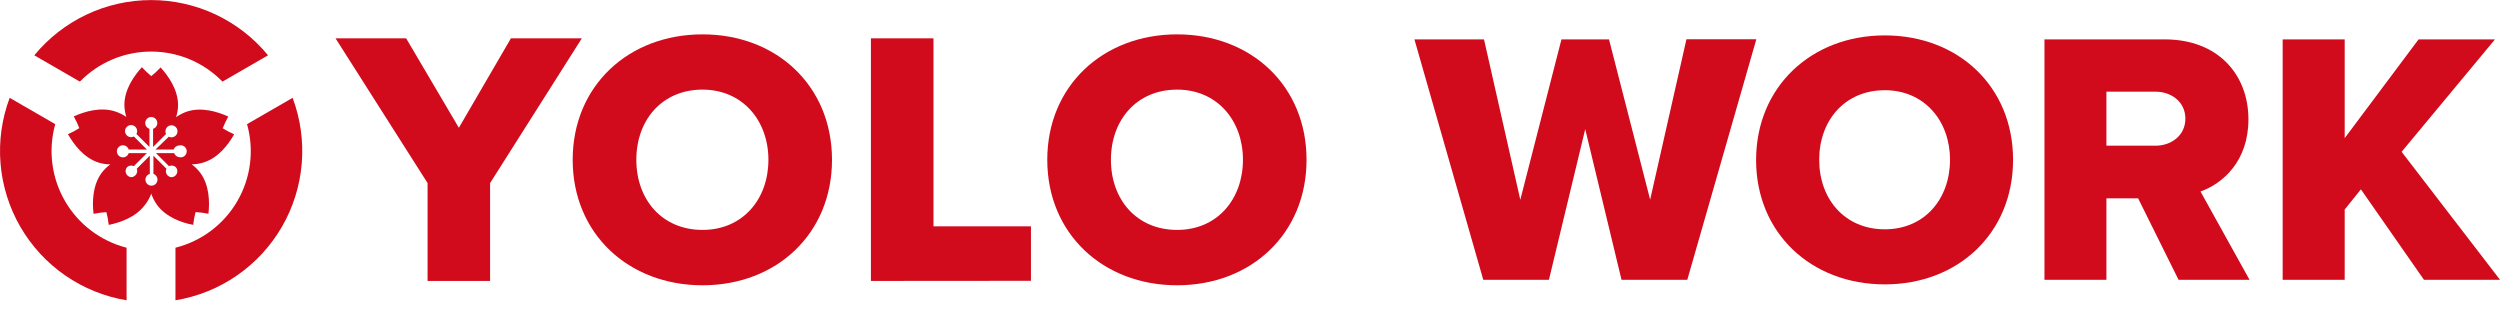
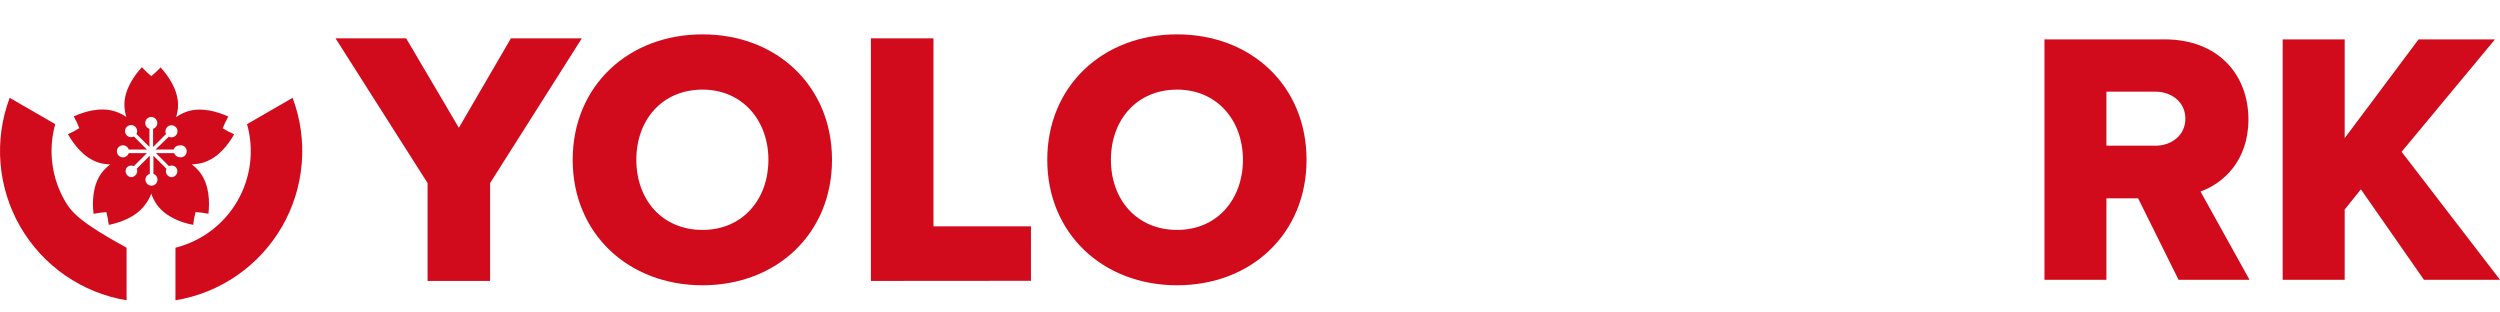
<svg xmlns="http://www.w3.org/2000/svg" width="200" height="25" viewBox="0 0 200 25" fill="none">
  <g clip-path="url(#clip0_118_3)">
-     <path d="M6.389 6.53C7.132 5.768 8.019 5.163 8.998 4.75C9.978 4.337 11.031 4.125 12.094 4.125C13.157 4.125 14.21 4.337 15.189 4.75C16.169 5.163 17.056 5.768 17.798 6.53L21.443 4.424C20.308 3.043 18.881 1.93 17.264 1.166C15.648 0.402 13.882 0.006 12.094 0.006C10.306 0.006 8.54 0.402 6.924 1.166C5.307 1.93 3.88 3.043 2.745 4.424L6.389 6.53Z" fill="#D10A1C" />
    <path d="M19.763 9.932C20.052 10.958 20.133 12.03 20 13.087C19.867 14.144 19.523 15.163 18.989 16.085C18.456 17.006 17.742 17.812 16.892 18.453C16.041 19.094 15.07 19.557 14.037 19.817V24.023C15.803 23.733 17.483 23.056 18.956 22.039C20.429 21.022 21.657 19.691 22.554 18.142C23.45 16.593 23.992 14.864 24.139 13.08C24.287 11.297 24.037 9.502 23.408 7.827L19.763 9.932Z" fill="#D10A1C" />
-     <path d="M10.126 19.817C9.096 19.553 8.129 19.086 7.282 18.444C6.435 17.801 5.725 16.996 5.193 16.075C4.662 15.154 4.319 14.137 4.187 13.082C4.054 12.027 4.133 10.956 4.419 9.932L0.775 7.827C0.145 9.501 -0.105 11.294 0.042 13.076C0.188 14.859 0.728 16.586 1.622 18.135C2.517 19.684 3.743 21.015 5.214 22.033C6.684 23.051 8.362 23.731 10.126 24.023V19.817Z" fill="#D10A1C" />
+     <path d="M10.126 19.817C6.435 17.801 5.725 16.996 5.193 16.075C4.662 15.154 4.319 14.137 4.187 13.082C4.054 12.027 4.133 10.956 4.419 9.932L0.775 7.827C0.145 9.501 -0.105 11.294 0.042 13.076C0.188 14.859 0.728 16.586 1.622 18.135C2.517 19.684 3.743 21.015 5.214 22.033C6.684 23.051 8.362 23.731 10.126 24.023V19.817Z" fill="#D10A1C" />
    <path d="M18.733 10.746C18.416 10.608 18.11 10.446 17.818 10.262C17.944 9.939 18.093 9.625 18.263 9.323C17.43 8.945 16.148 8.543 14.972 8.921C14.655 9.028 14.357 9.181 14.086 9.376C14.189 9.063 14.243 8.737 14.245 8.408C14.245 7.169 13.466 6.075 12.847 5.397C12.616 5.646 12.366 5.877 12.101 6.089C11.835 5.87 11.584 5.633 11.351 5.378C10.731 6.055 9.952 7.149 9.952 8.388C9.955 8.717 10.008 9.043 10.107 9.356C9.828 9.163 9.521 9.013 9.197 8.911C8.021 8.534 6.738 8.935 5.901 9.313C6.073 9.614 6.222 9.928 6.346 10.252C6.055 10.436 5.751 10.598 5.436 10.736C5.891 11.535 6.69 12.614 7.856 12.996C8.169 13.096 8.496 13.149 8.824 13.151C8.555 13.347 8.317 13.582 8.118 13.848C7.392 14.85 7.377 16.196 7.484 17.106C7.822 17.035 8.165 16.99 8.51 16.97C8.599 17.305 8.662 17.647 8.698 17.992C9.599 17.808 10.872 17.382 11.603 16.38C11.815 16.111 11.983 15.811 12.101 15.489C12.207 15.805 12.359 16.104 12.551 16.375C13.277 17.377 14.55 17.827 15.456 17.987C15.492 17.642 15.555 17.301 15.644 16.966C15.991 16.985 16.336 17.03 16.675 17.101C16.777 16.191 16.762 14.845 16.037 13.844C15.839 13.577 15.602 13.342 15.335 13.146C15.663 13.145 15.99 13.092 16.303 12.992C17.479 12.624 18.278 11.544 18.733 10.746ZM14.376 12.575C14.278 12.573 14.182 12.541 14.103 12.483C14.023 12.425 13.963 12.344 13.931 12.251H12.479L13.52 13.292C13.608 13.248 13.708 13.232 13.806 13.247C13.904 13.262 13.995 13.306 14.066 13.374C14.127 13.442 14.166 13.525 14.181 13.615C14.196 13.704 14.185 13.796 14.15 13.88C14.116 13.964 14.058 14.036 13.984 14.089C13.91 14.141 13.823 14.172 13.732 14.178C13.653 14.174 13.576 14.152 13.508 14.112C13.44 14.072 13.382 14.015 13.341 13.948C13.299 13.881 13.275 13.804 13.27 13.725C13.264 13.646 13.279 13.567 13.311 13.495L12.275 12.454V13.906C12.368 13.939 12.449 13.999 12.507 14.079C12.565 14.158 12.597 14.253 12.6 14.352C12.604 14.443 12.582 14.533 12.537 14.612C12.492 14.691 12.425 14.756 12.345 14.799C12.265 14.842 12.175 14.861 12.084 14.855C11.993 14.849 11.906 14.818 11.832 14.764C11.759 14.711 11.701 14.638 11.667 14.554C11.633 14.469 11.624 14.377 11.64 14.287C11.656 14.198 11.697 14.115 11.758 14.047C11.819 13.98 11.898 13.931 11.985 13.906V12.454L10.944 13.495C10.982 13.587 10.99 13.689 10.967 13.786C10.945 13.883 10.893 13.971 10.819 14.037C10.73 14.123 10.612 14.171 10.489 14.173C10.401 14.165 10.316 14.133 10.244 14.08C10.172 14.027 10.116 13.955 10.083 13.873C10.049 13.79 10.039 13.7 10.054 13.612C10.068 13.524 10.107 13.441 10.165 13.374C10.236 13.307 10.327 13.263 10.423 13.249C10.52 13.234 10.619 13.249 10.707 13.292L11.748 12.251H10.296C10.261 12.361 10.188 12.456 10.09 12.517C9.992 12.578 9.875 12.602 9.761 12.584C9.646 12.567 9.542 12.509 9.467 12.421C9.391 12.333 9.35 12.222 9.35 12.106C9.35 11.99 9.391 11.878 9.467 11.791C9.542 11.703 9.646 11.645 9.761 11.627C9.875 11.61 9.992 11.634 10.09 11.695C10.188 11.756 10.261 11.85 10.296 11.961H11.748L10.712 10.92C10.646 10.954 10.573 10.972 10.499 10.973C10.393 10.976 10.289 10.943 10.203 10.88C10.117 10.818 10.054 10.729 10.024 10.627C9.994 10.525 9.998 10.416 10.036 10.316C10.074 10.217 10.144 10.133 10.234 10.077C10.325 10.021 10.431 9.997 10.537 10.008C10.643 10.018 10.742 10.064 10.819 10.136C10.897 10.209 10.948 10.305 10.966 10.41C10.983 10.515 10.965 10.623 10.915 10.717L11.956 11.757V10.305C11.846 10.271 11.752 10.197 11.69 10.099C11.629 10.001 11.605 9.884 11.623 9.77C11.64 9.656 11.698 9.551 11.786 9.476C11.874 9.401 11.986 9.359 12.101 9.359C12.217 9.359 12.329 9.401 12.416 9.476C12.504 9.551 12.562 9.656 12.58 9.77C12.597 9.884 12.573 10.001 12.512 10.099C12.451 10.197 12.357 10.271 12.246 10.305V11.757L13.282 10.717C13.248 10.651 13.231 10.578 13.234 10.504C13.234 10.408 13.262 10.314 13.316 10.235C13.369 10.155 13.444 10.093 13.533 10.056C13.621 10.02 13.719 10.01 13.812 10.029C13.906 10.048 13.992 10.094 14.06 10.161C14.128 10.229 14.174 10.315 14.193 10.409C14.211 10.503 14.202 10.6 14.165 10.689C14.129 10.777 14.066 10.853 13.987 10.906C13.907 10.959 13.814 10.988 13.718 10.988C13.644 10.988 13.57 10.97 13.505 10.934L12.44 11.961H13.892C13.925 11.868 13.985 11.787 14.064 11.729C14.144 11.671 14.239 11.639 14.338 11.636C14.409 11.618 14.483 11.617 14.555 11.632C14.627 11.648 14.695 11.679 14.753 11.724C14.811 11.77 14.858 11.827 14.89 11.893C14.922 11.96 14.939 12.032 14.939 12.106C14.939 12.179 14.922 12.252 14.89 12.318C14.858 12.384 14.811 12.442 14.753 12.487C14.695 12.533 14.627 12.564 14.555 12.579C14.483 12.595 14.409 12.593 14.338 12.575H14.376Z" fill="#D10A1C" />
    <path d="M34.207 22.474V14.647L26.845 3.069H32.493L36.709 10.223L40.872 3.069H46.545L39.207 14.647V22.474H34.207Z" fill="#D10A1C" />
    <path d="M56.202 2.749C62.136 2.749 66.56 6.878 66.56 12.784C66.56 18.689 62.136 22.822 56.202 22.822C50.268 22.822 45.815 18.689 45.815 12.784C45.815 6.878 50.268 2.749 56.202 2.749ZM56.202 7.169C52.973 7.169 50.907 9.589 50.907 12.784C50.907 15.978 52.973 18.393 56.202 18.393C59.431 18.393 61.473 15.925 61.473 12.784C61.473 9.642 59.401 7.169 56.202 7.169Z" fill="#D10A1C" />
    <path d="M69.673 22.474V3.069H74.678V18.108H82.476V22.464L69.673 22.474Z" fill="#D10A1C" />
    <path d="M94.17 2.749C100.104 2.749 104.523 6.878 104.523 12.784C104.523 18.689 100.104 22.822 94.17 22.822C88.235 22.822 83.782 18.689 83.782 12.784C83.782 6.878 88.235 2.749 94.17 2.749ZM94.17 7.169C90.941 7.169 88.874 9.589 88.874 12.784C88.874 15.978 90.941 18.393 94.17 18.393C97.398 18.393 99.436 15.92 99.436 12.779C99.436 9.637 97.369 7.169 94.17 7.169Z" fill="#D10A1C" />
-     <path d="M126.818 10.329L123.914 22.382H118.662L113.154 3.151H118.72L121.624 15.983L124.916 3.151H128.72L132.012 15.973L134.916 3.141H140.507L134.984 22.382H129.722L126.818 10.329Z" fill="#D10A1C" />
-     <path d="M150.783 2.832C156.664 2.832 161.045 6.927 161.045 12.784C161.045 18.64 156.664 22.75 150.783 22.75C144.902 22.75 140.488 18.655 140.488 12.803C140.488 6.951 144.902 2.832 150.783 2.832ZM150.783 7.217C147.584 7.217 145.536 9.637 145.536 12.784C145.536 15.93 147.584 18.345 150.783 18.345C153.983 18.345 156.001 15.896 156.001 12.784C156.001 9.671 153.954 7.217 150.783 7.217Z" fill="#D10A1C" />
    <path d="M171.05 15.867H168.513V22.382H163.557V3.151H173.184C177.453 3.151 179.874 5.978 179.874 9.55C179.874 12.895 177.826 14.686 176.04 15.32L179.961 22.382H174.283L171.05 15.867ZM172.434 7.333H168.513V11.656H172.434C173.731 11.656 174.83 10.818 174.83 9.492C174.83 8.166 173.731 7.333 172.434 7.333Z" fill="#D10A1C" />
    <path d="M188.872 15.146L187.575 16.762V22.382H182.613V3.151H187.575V11.051L193.485 3.151H199.598L192.129 12.145L200 22.382H193.916L188.872 15.146Z" fill="#D10A1C" />
  </g>
  <defs>
    <clipPath id="clip0_118_3">
      <rect width="200" height="24.023" fill="white" />
    </clipPath>
  </defs>
</svg>